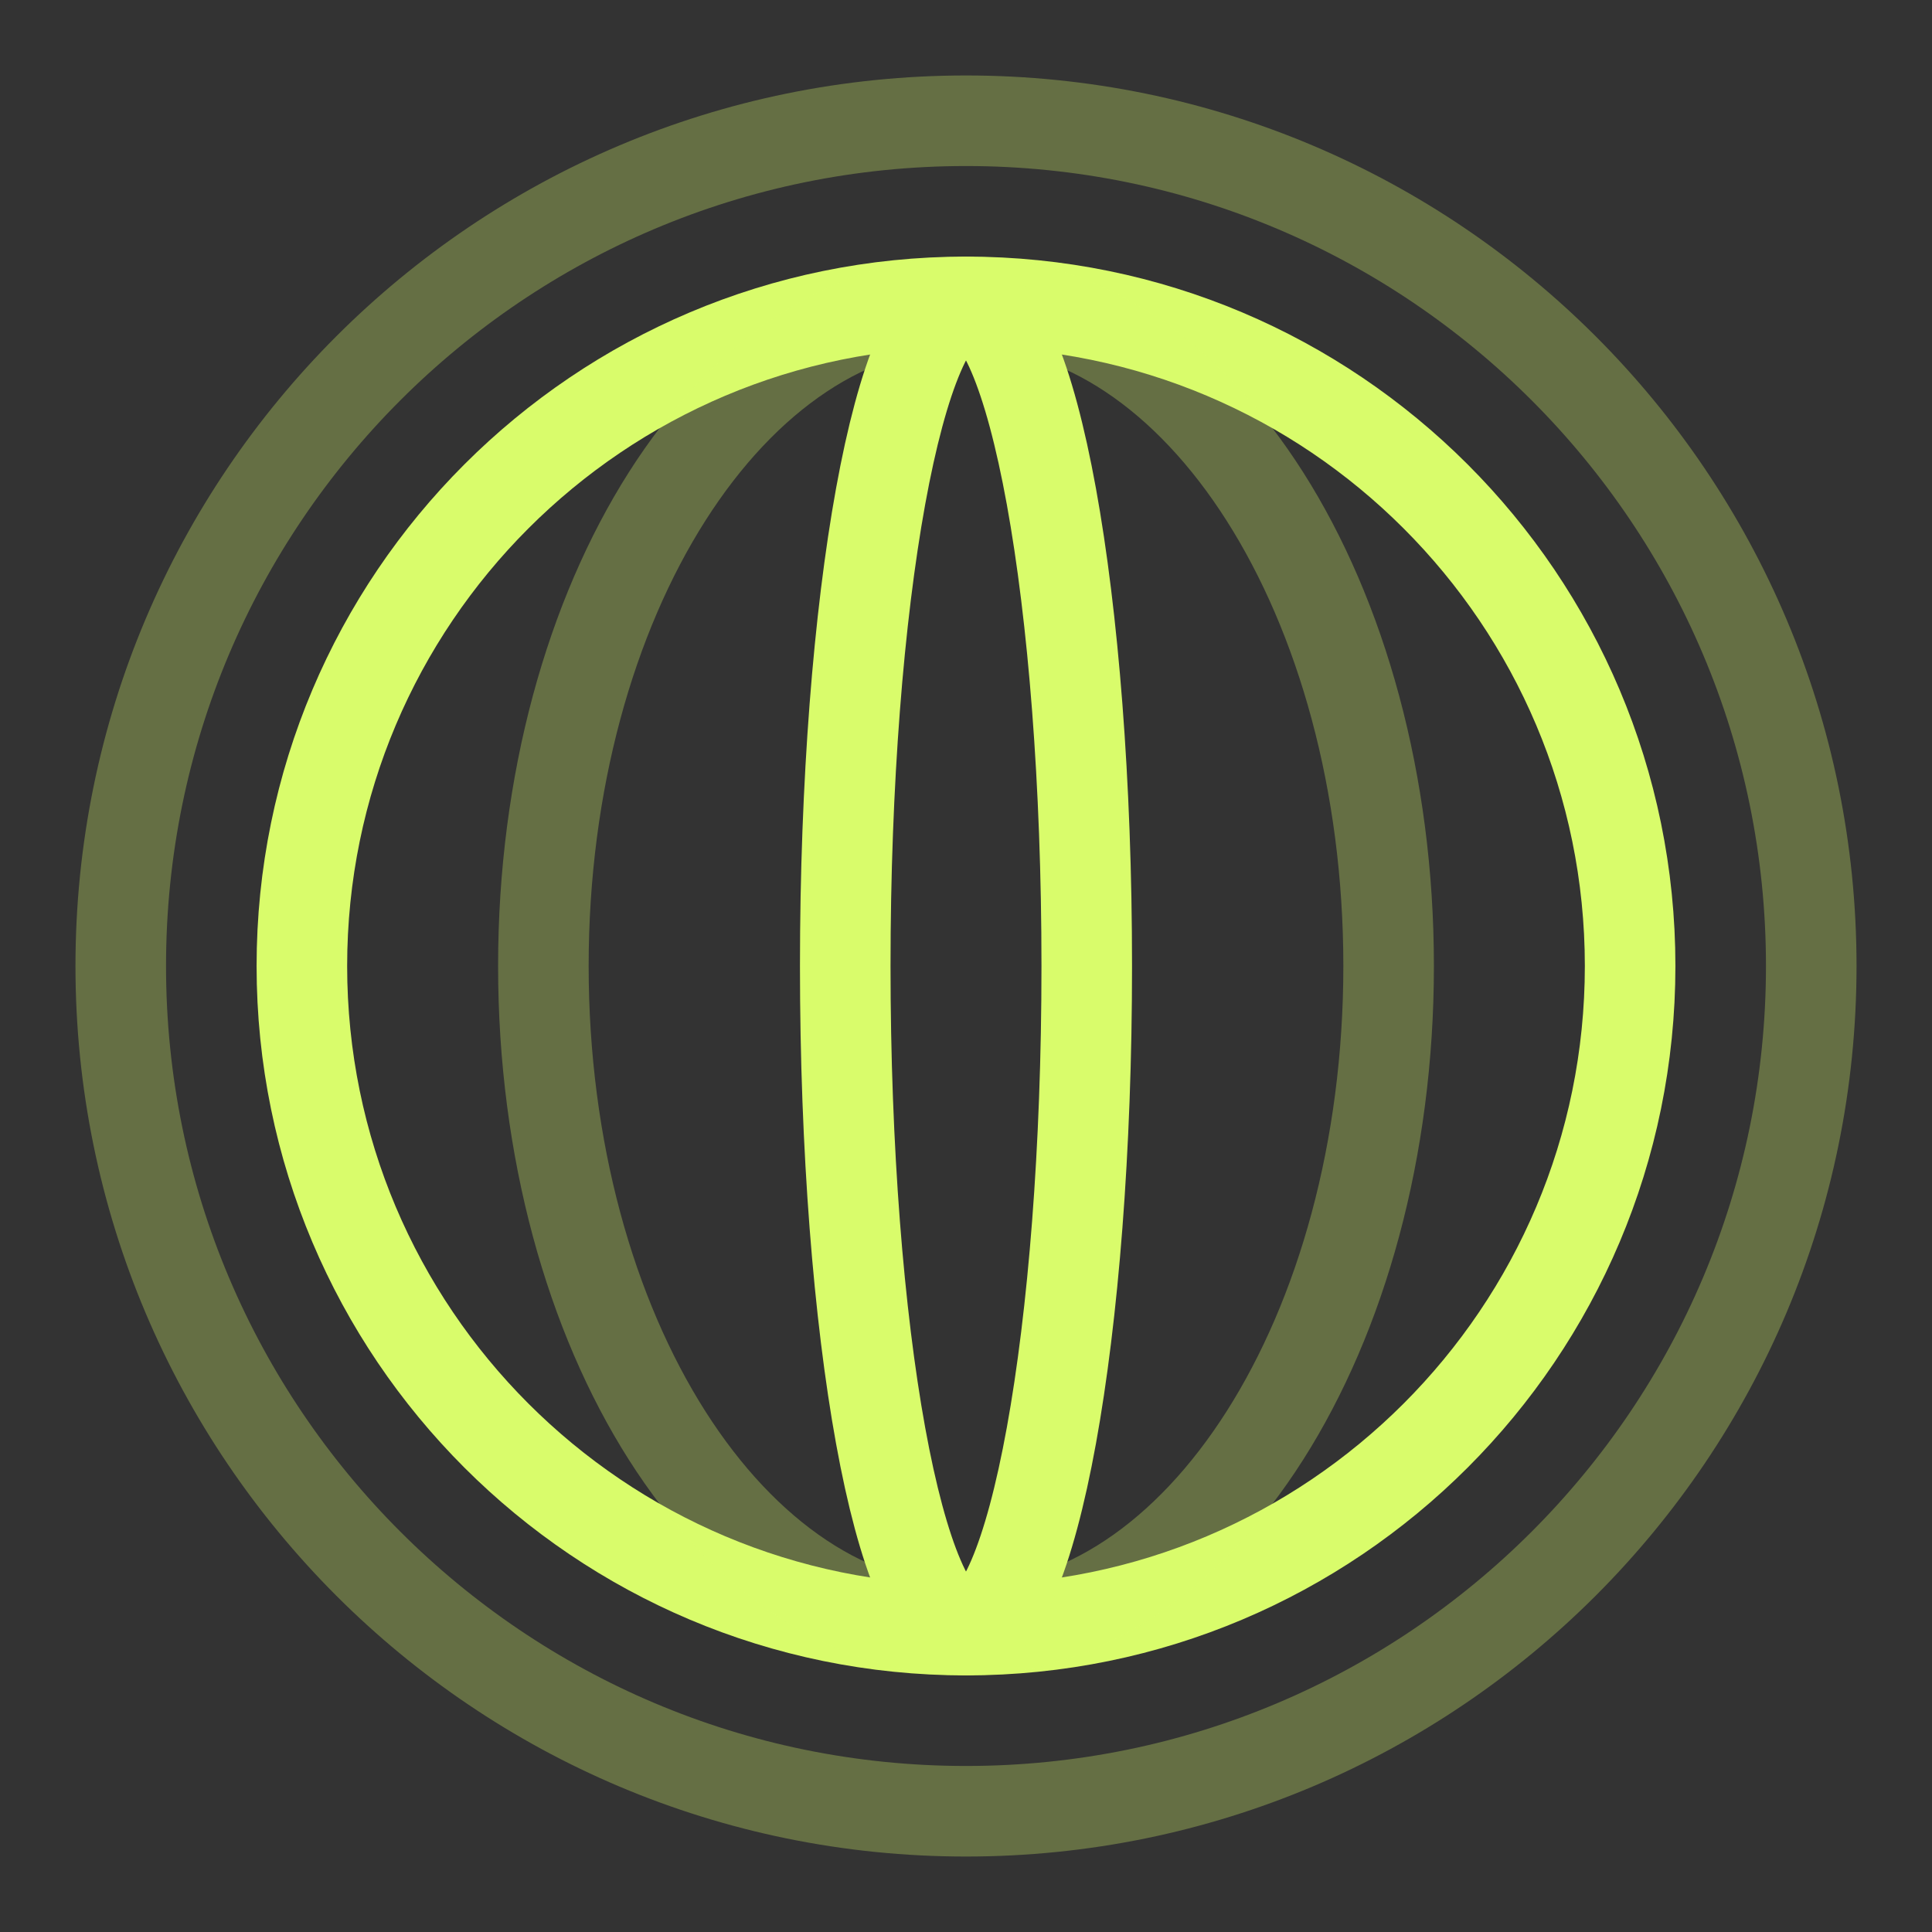
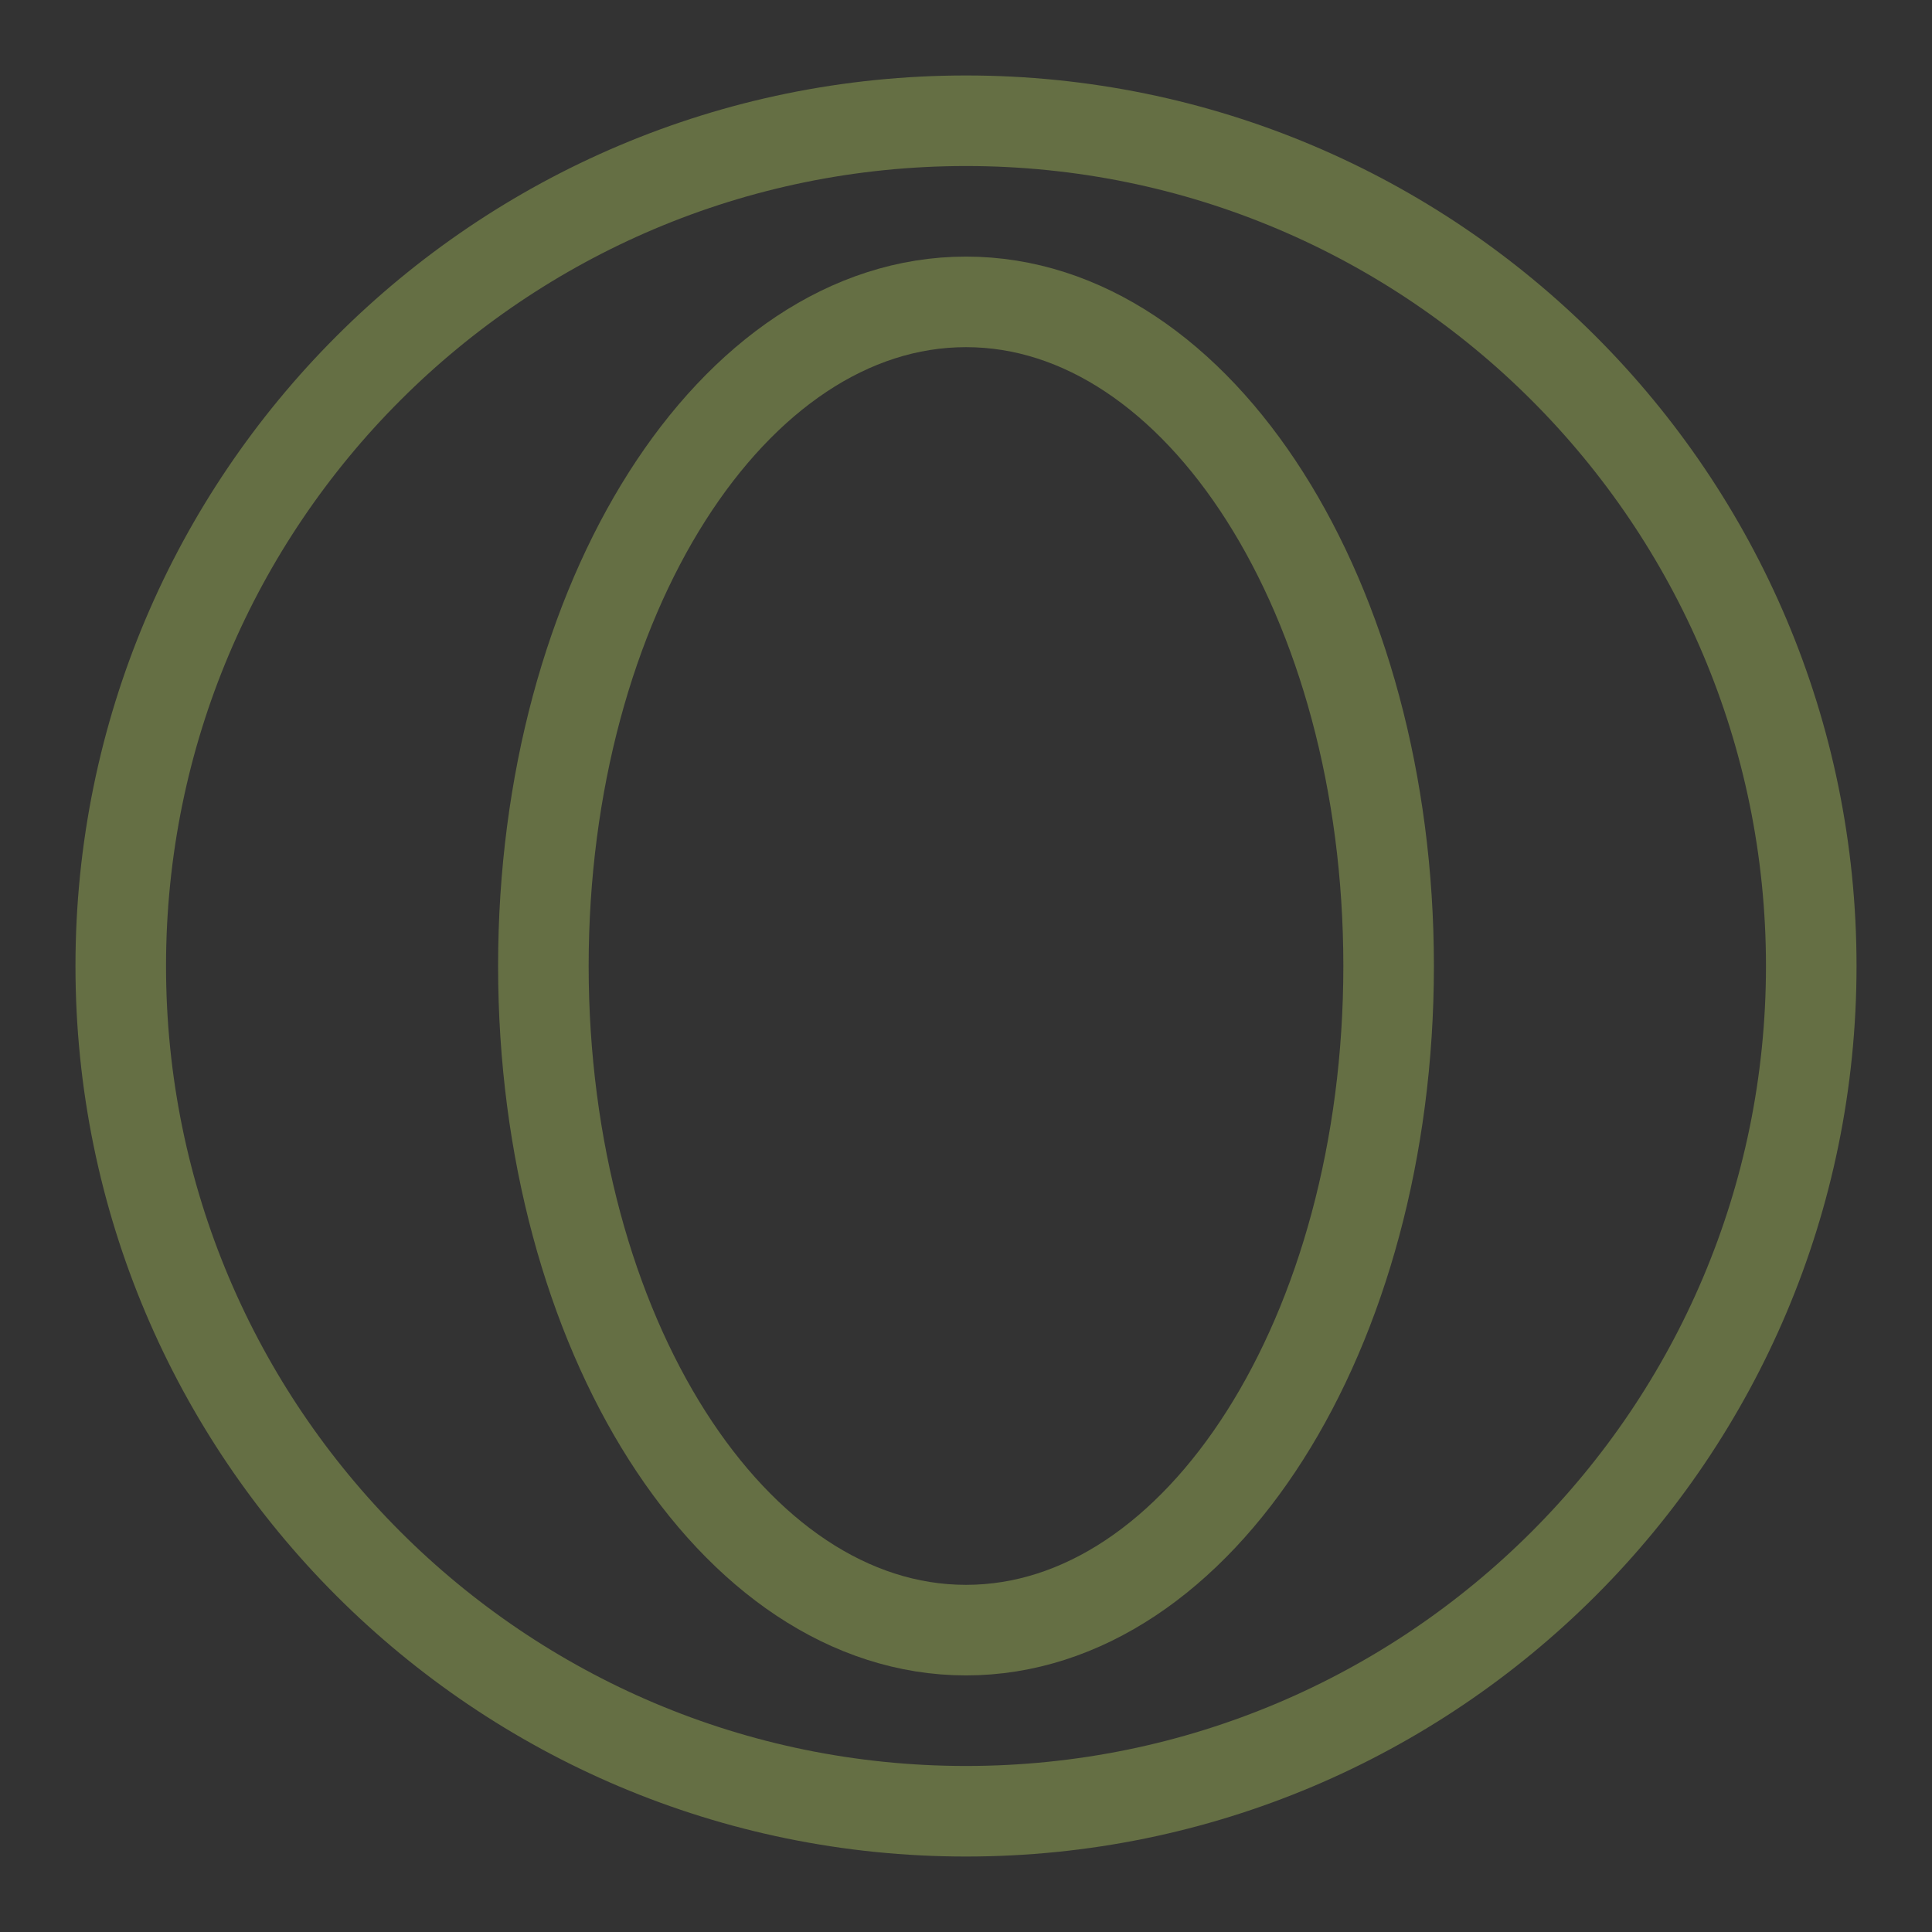
<svg xmlns="http://www.w3.org/2000/svg" width="72" height="72" viewBox="0 0 72 72" fill="none">
  <rect x="0" y="0" width="72" height="72" fill="#333333" stroke="none" />
  <path opacity="0.3" d="M4.5 36C4.5 53.397 18.603 67.5 36 67.5C53.397 67.5 67.5 53.397 67.5 36C67.5 18.603 53.397 4.5 36 4.5C18.603 4.5 4.5 18.603 4.5 36Z" stroke="#D9FC6B" stroke-width="3.375" />
-   <path d="M11.25 36C11.25 49.669 22.331 60.75 36 60.75C49.669 60.75 60.75 49.669 60.75 36C60.75 22.331 49.669 11.25 36 11.25C22.331 11.25 11.25 22.331 11.25 36Z" stroke="#D9FC6B" stroke-width="3.375" />
  <path opacity="0.3" d="M20.25 36C20.25 49.669 27.302 60.75 36 60.75C44.699 60.75 51.75 49.669 51.75 36C51.75 22.331 44.699 11.25 36 11.25C27.302 11.25 20.25 22.331 20.25 36Z" stroke="#D9FC6B" stroke-width="3.375" />
-   <path d="M31.5 36C31.5 49.669 33.515 60.75 36 60.75C38.485 60.75 40.5 49.669 40.5 36C40.5 22.331 38.485 11.25 36 11.25C33.515 11.25 31.5 22.331 31.5 36Z" stroke="#D9FC6B" stroke-width="3.375" />
</svg>